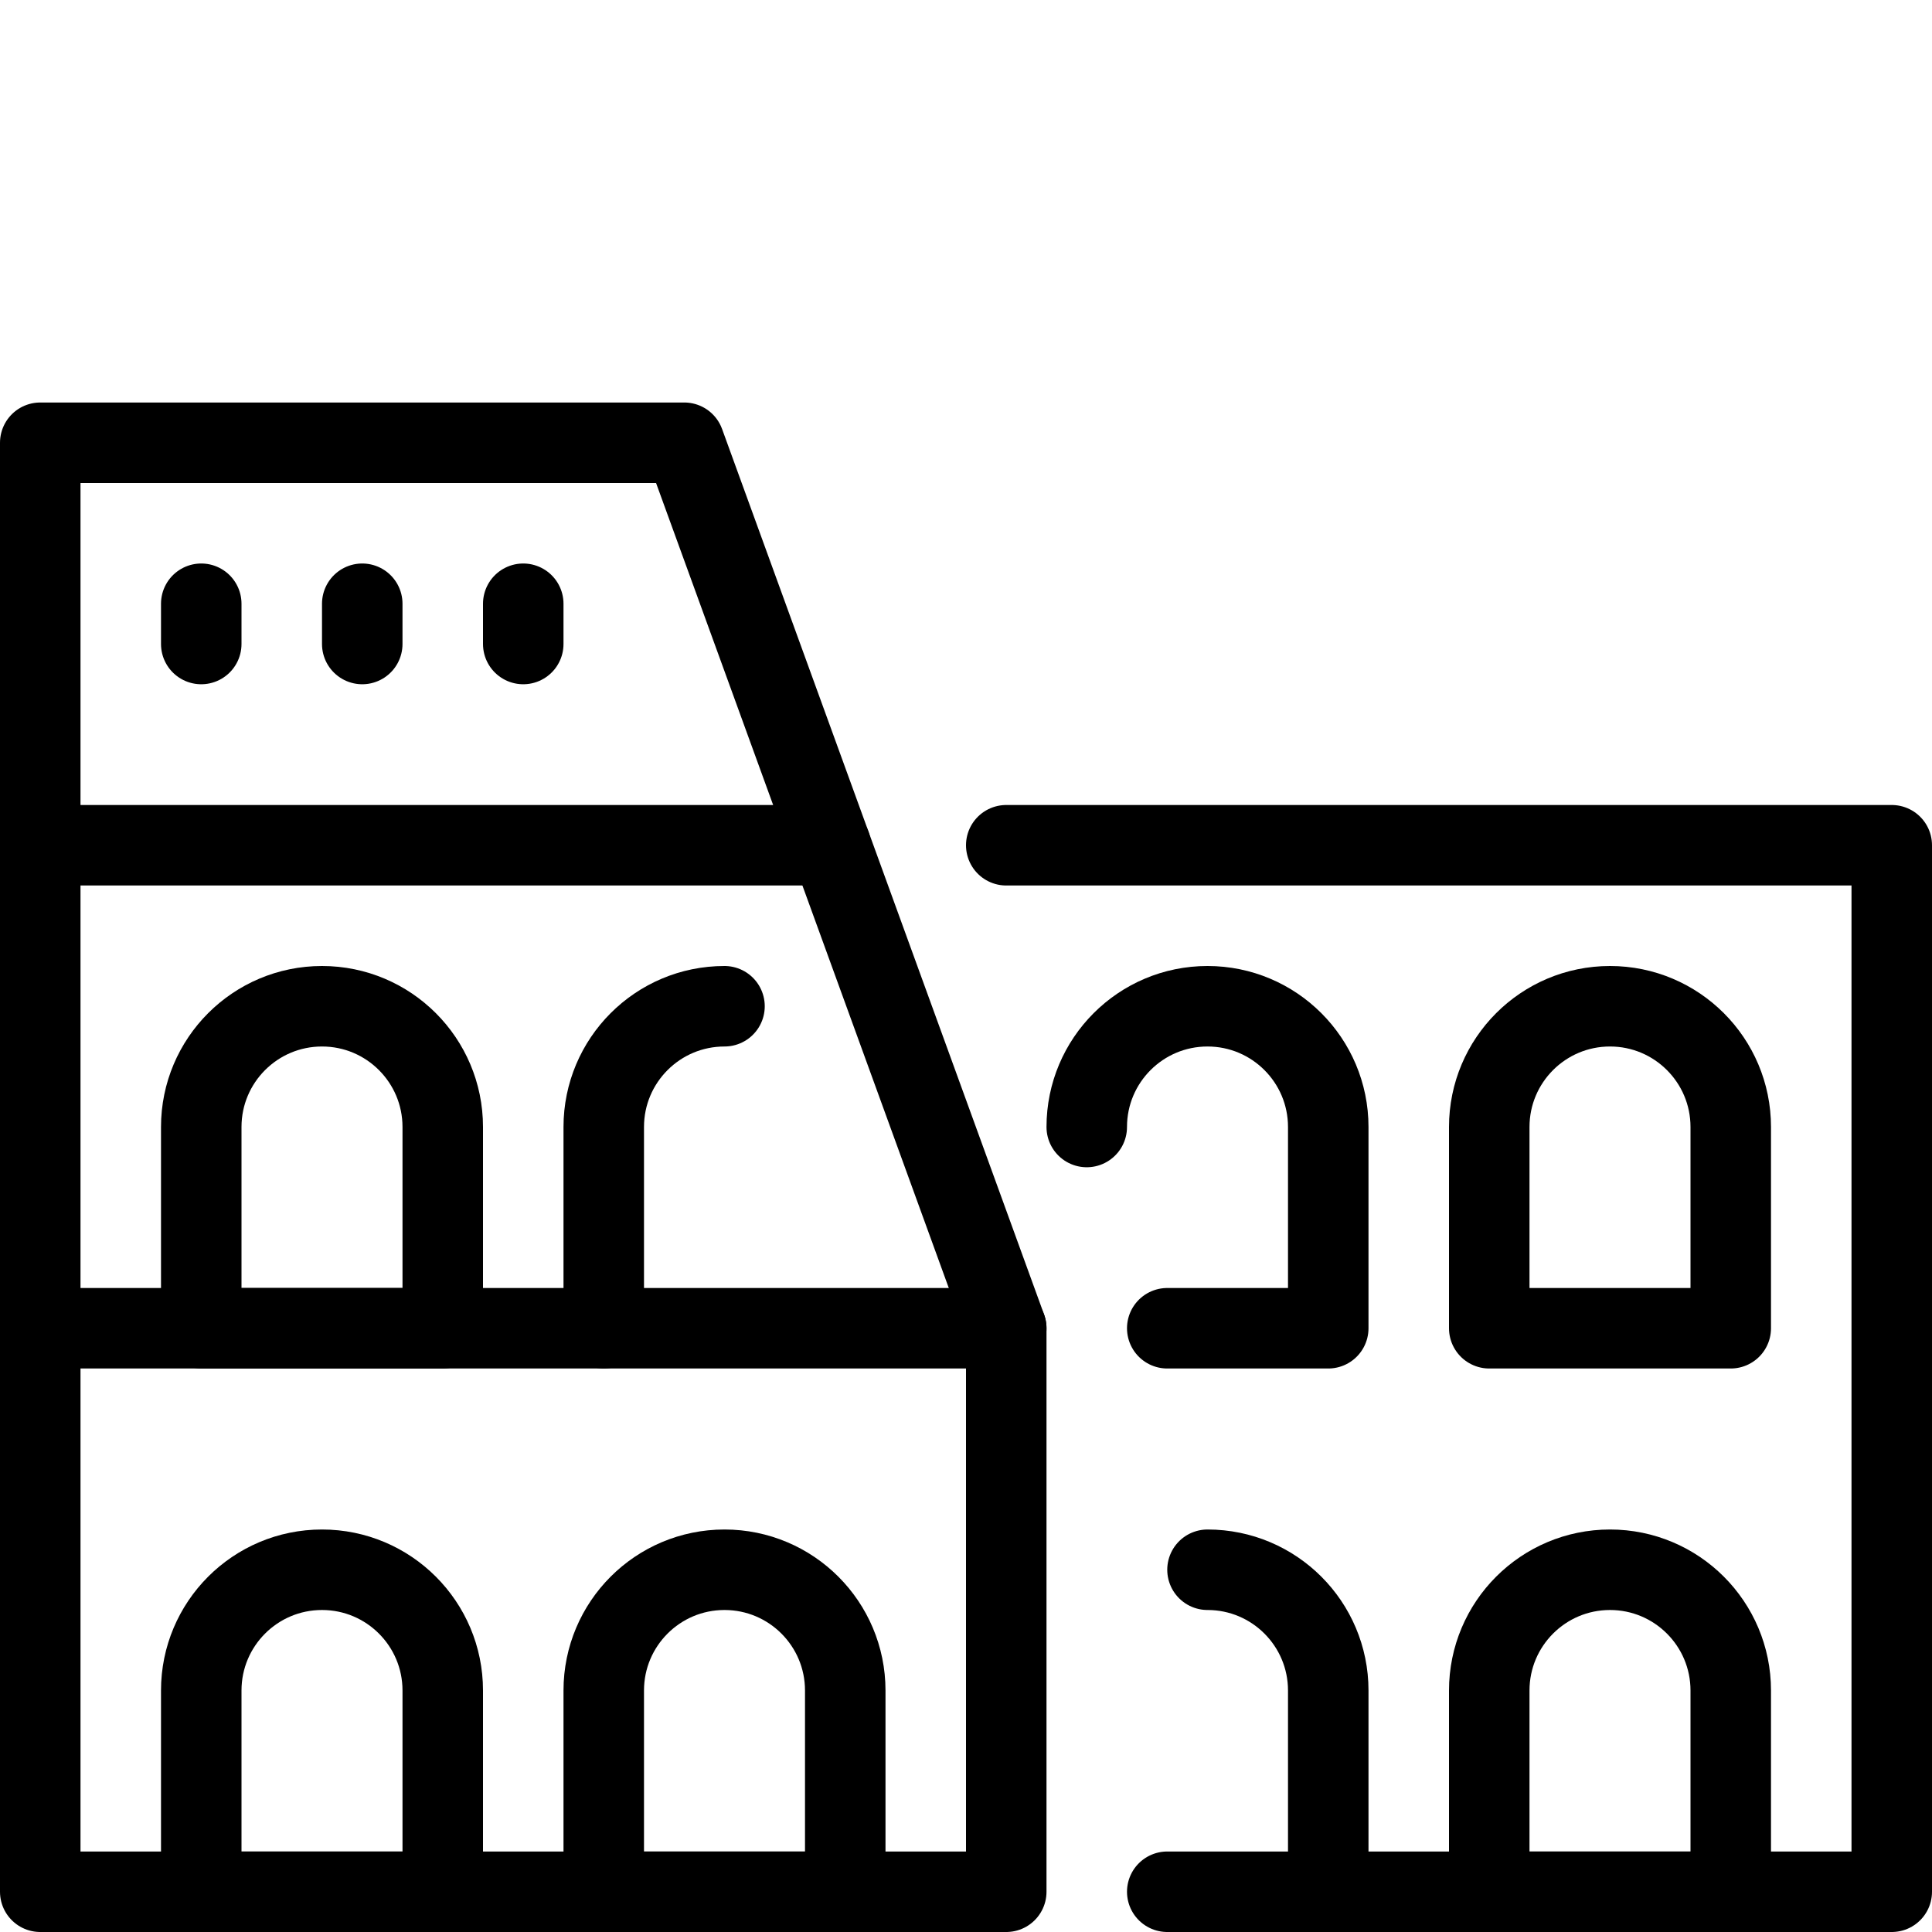
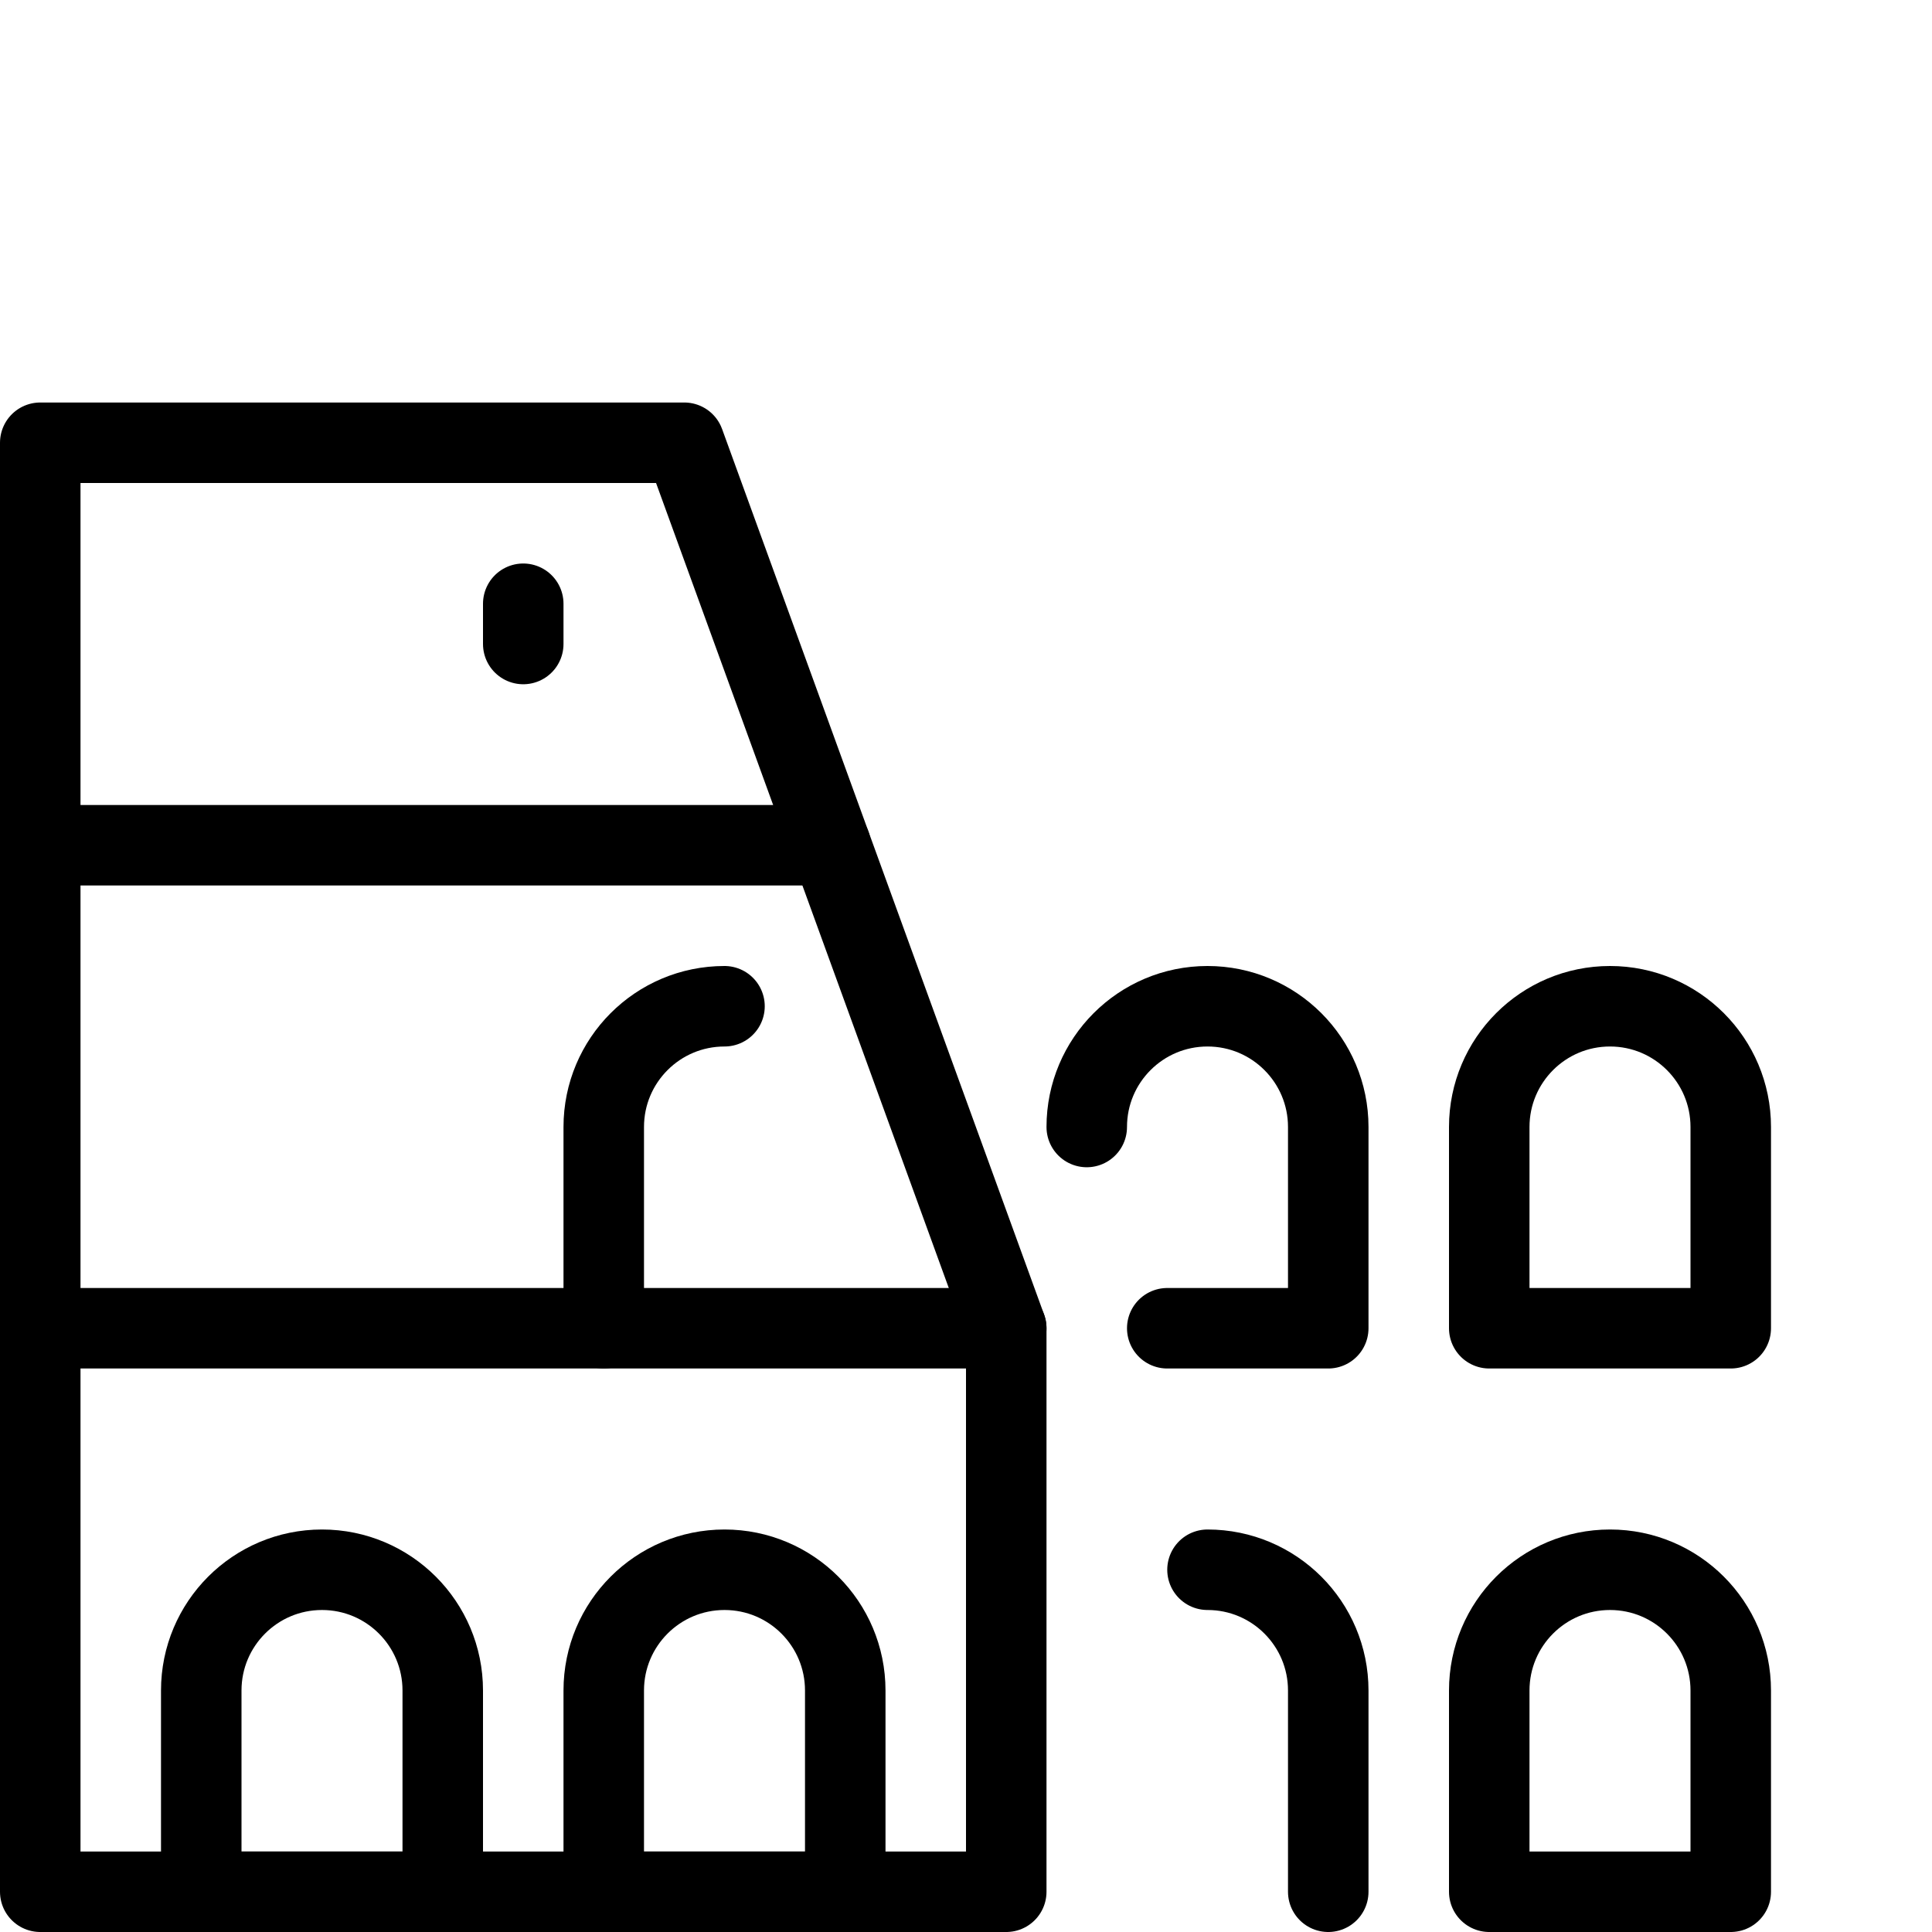
<svg xmlns="http://www.w3.org/2000/svg" version="1.1" x="0px" y="0px" width="24px" height="24px" viewBox="0 0 24 24" enable-background="new 0 0 24 24" xml:space="preserve">
  <g id="Outline_Icons">
    <g>
      <polygon fill="none" stroke="#000000" stroke-linecap="round" stroke-linejoin="round" stroke-miterlimit="10" points="12.5,23.5     0.5,23.5 0.5,5.5 8.5,5.5 12.5,16.5   " />
      <line fill="none" stroke="#000000" stroke-linecap="round" stroke-linejoin="round" stroke-miterlimit="10" x1="10.318" y1="10.5" x2="0.5" y2="10.5" />
      <line fill="none" stroke="#000000" stroke-linecap="round" stroke-linejoin="round" stroke-miterlimit="10" x1="12.5" y1="16.5" x2="0.5" y2="16.5" />
      <path fill="none" stroke="#000000" stroke-linecap="round" stroke-linejoin="round" stroke-miterlimit="10" d="M5.5,21    c0-0.828-0.671-1.5-1.5-1.5S2.5,20.172,2.5,21v2.5h3V21z" />
      <path fill="none" stroke="#000000" stroke-linecap="round" stroke-linejoin="round" stroke-miterlimit="10" d="M10.5,21    c0-0.828-0.671-1.5-1.5-1.5S7.5,20.172,7.5,21v2.5h3V21z" />
-       <path fill="none" stroke="#000000" stroke-linecap="round" stroke-linejoin="round" stroke-miterlimit="10" d="M5.5,14    c0-0.828-0.671-1.5-1.5-1.5S2.5,13.172,2.5,14v2.5h3V14z" />
      <path fill="none" stroke="#000000" stroke-linecap="round" stroke-linejoin="round" stroke-miterlimit="10" d="M9,12.5    c-0.829,0-1.5,0.672-1.5,1.5v2.5" />
      <path fill="none" stroke="#000000" stroke-linecap="round" stroke-linejoin="round" stroke-miterlimit="10" d="M14.5,16.5h2V14    c0-0.828-0.671-1.5-1.5-1.5s-1.5,0.672-1.5,1.5" />
      <path fill="none" stroke="#000000" stroke-linecap="round" stroke-linejoin="round" stroke-miterlimit="10" d="M21.5,14    c0-0.828-0.671-1.5-1.5-1.5s-1.5,0.672-1.5,1.5v2.5h3V14z" />
      <path fill="none" stroke="#000000" stroke-linecap="round" stroke-linejoin="round" stroke-miterlimit="10" d="M16.5,23.5V21    c0-0.828-0.671-1.5-1.5-1.5" />
      <path fill="none" stroke="#000000" stroke-linecap="round" stroke-linejoin="round" stroke-miterlimit="10" d="M21.5,21    c0-0.828-0.671-1.5-1.5-1.5s-1.5,0.672-1.5,1.5v2.5h3V21z" />
-       <polyline fill="none" stroke="#000000" stroke-linecap="round" stroke-linejoin="round" stroke-miterlimit="10" points="    12.5,10.5 23.5,10.5 23.5,23.5 14.5,23.5   " />
-       <line fill="none" stroke="#000000" stroke-linecap="round" stroke-linejoin="round" stroke-miterlimit="10" x1="2.5" y1="7.5" x2="2.5" y2="8" />
-       <line fill="none" stroke="#000000" stroke-linecap="round" stroke-linejoin="round" stroke-miterlimit="10" x1="4.5" y1="7.5" x2="4.5" y2="8" />
      <line fill="none" stroke="#000000" stroke-linecap="round" stroke-linejoin="round" stroke-miterlimit="10" x1="6.5" y1="7.5" x2="6.5" y2="8" />
    </g>
  </g>
  <g id="invisible_shape">
-     <rect fill="none" width="24" height="24" />
-   </g>
+     </g>
</svg>